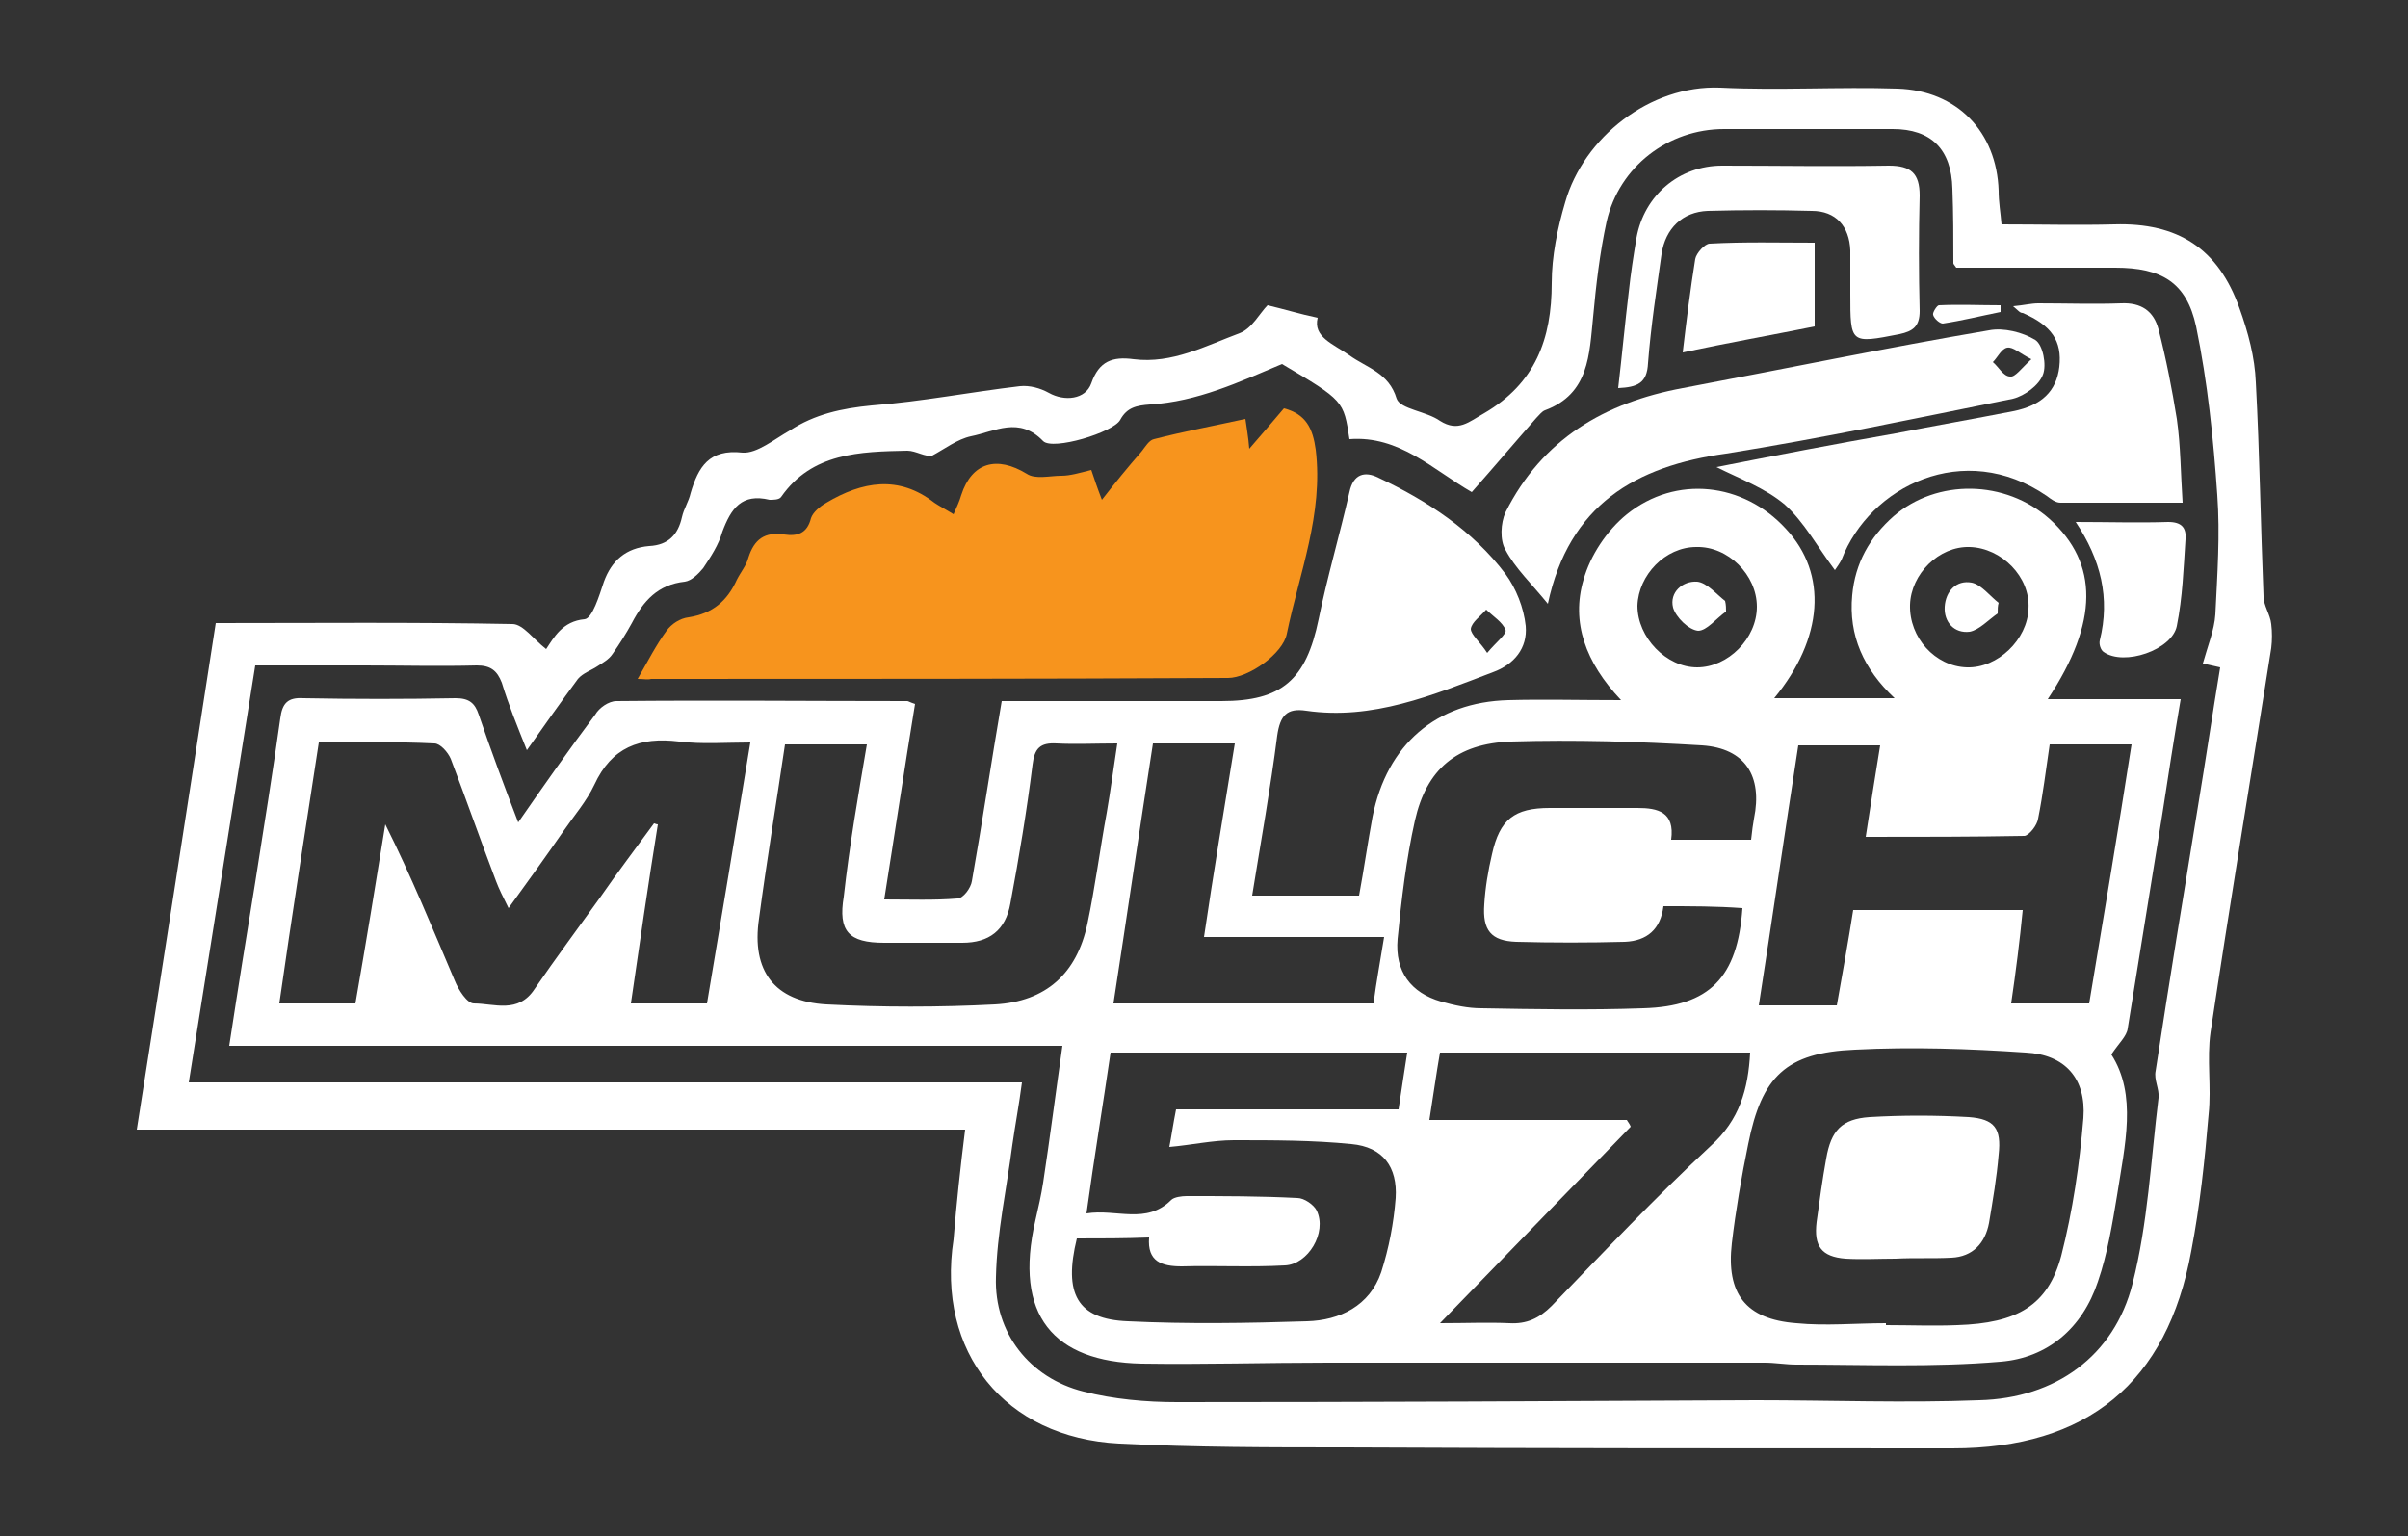
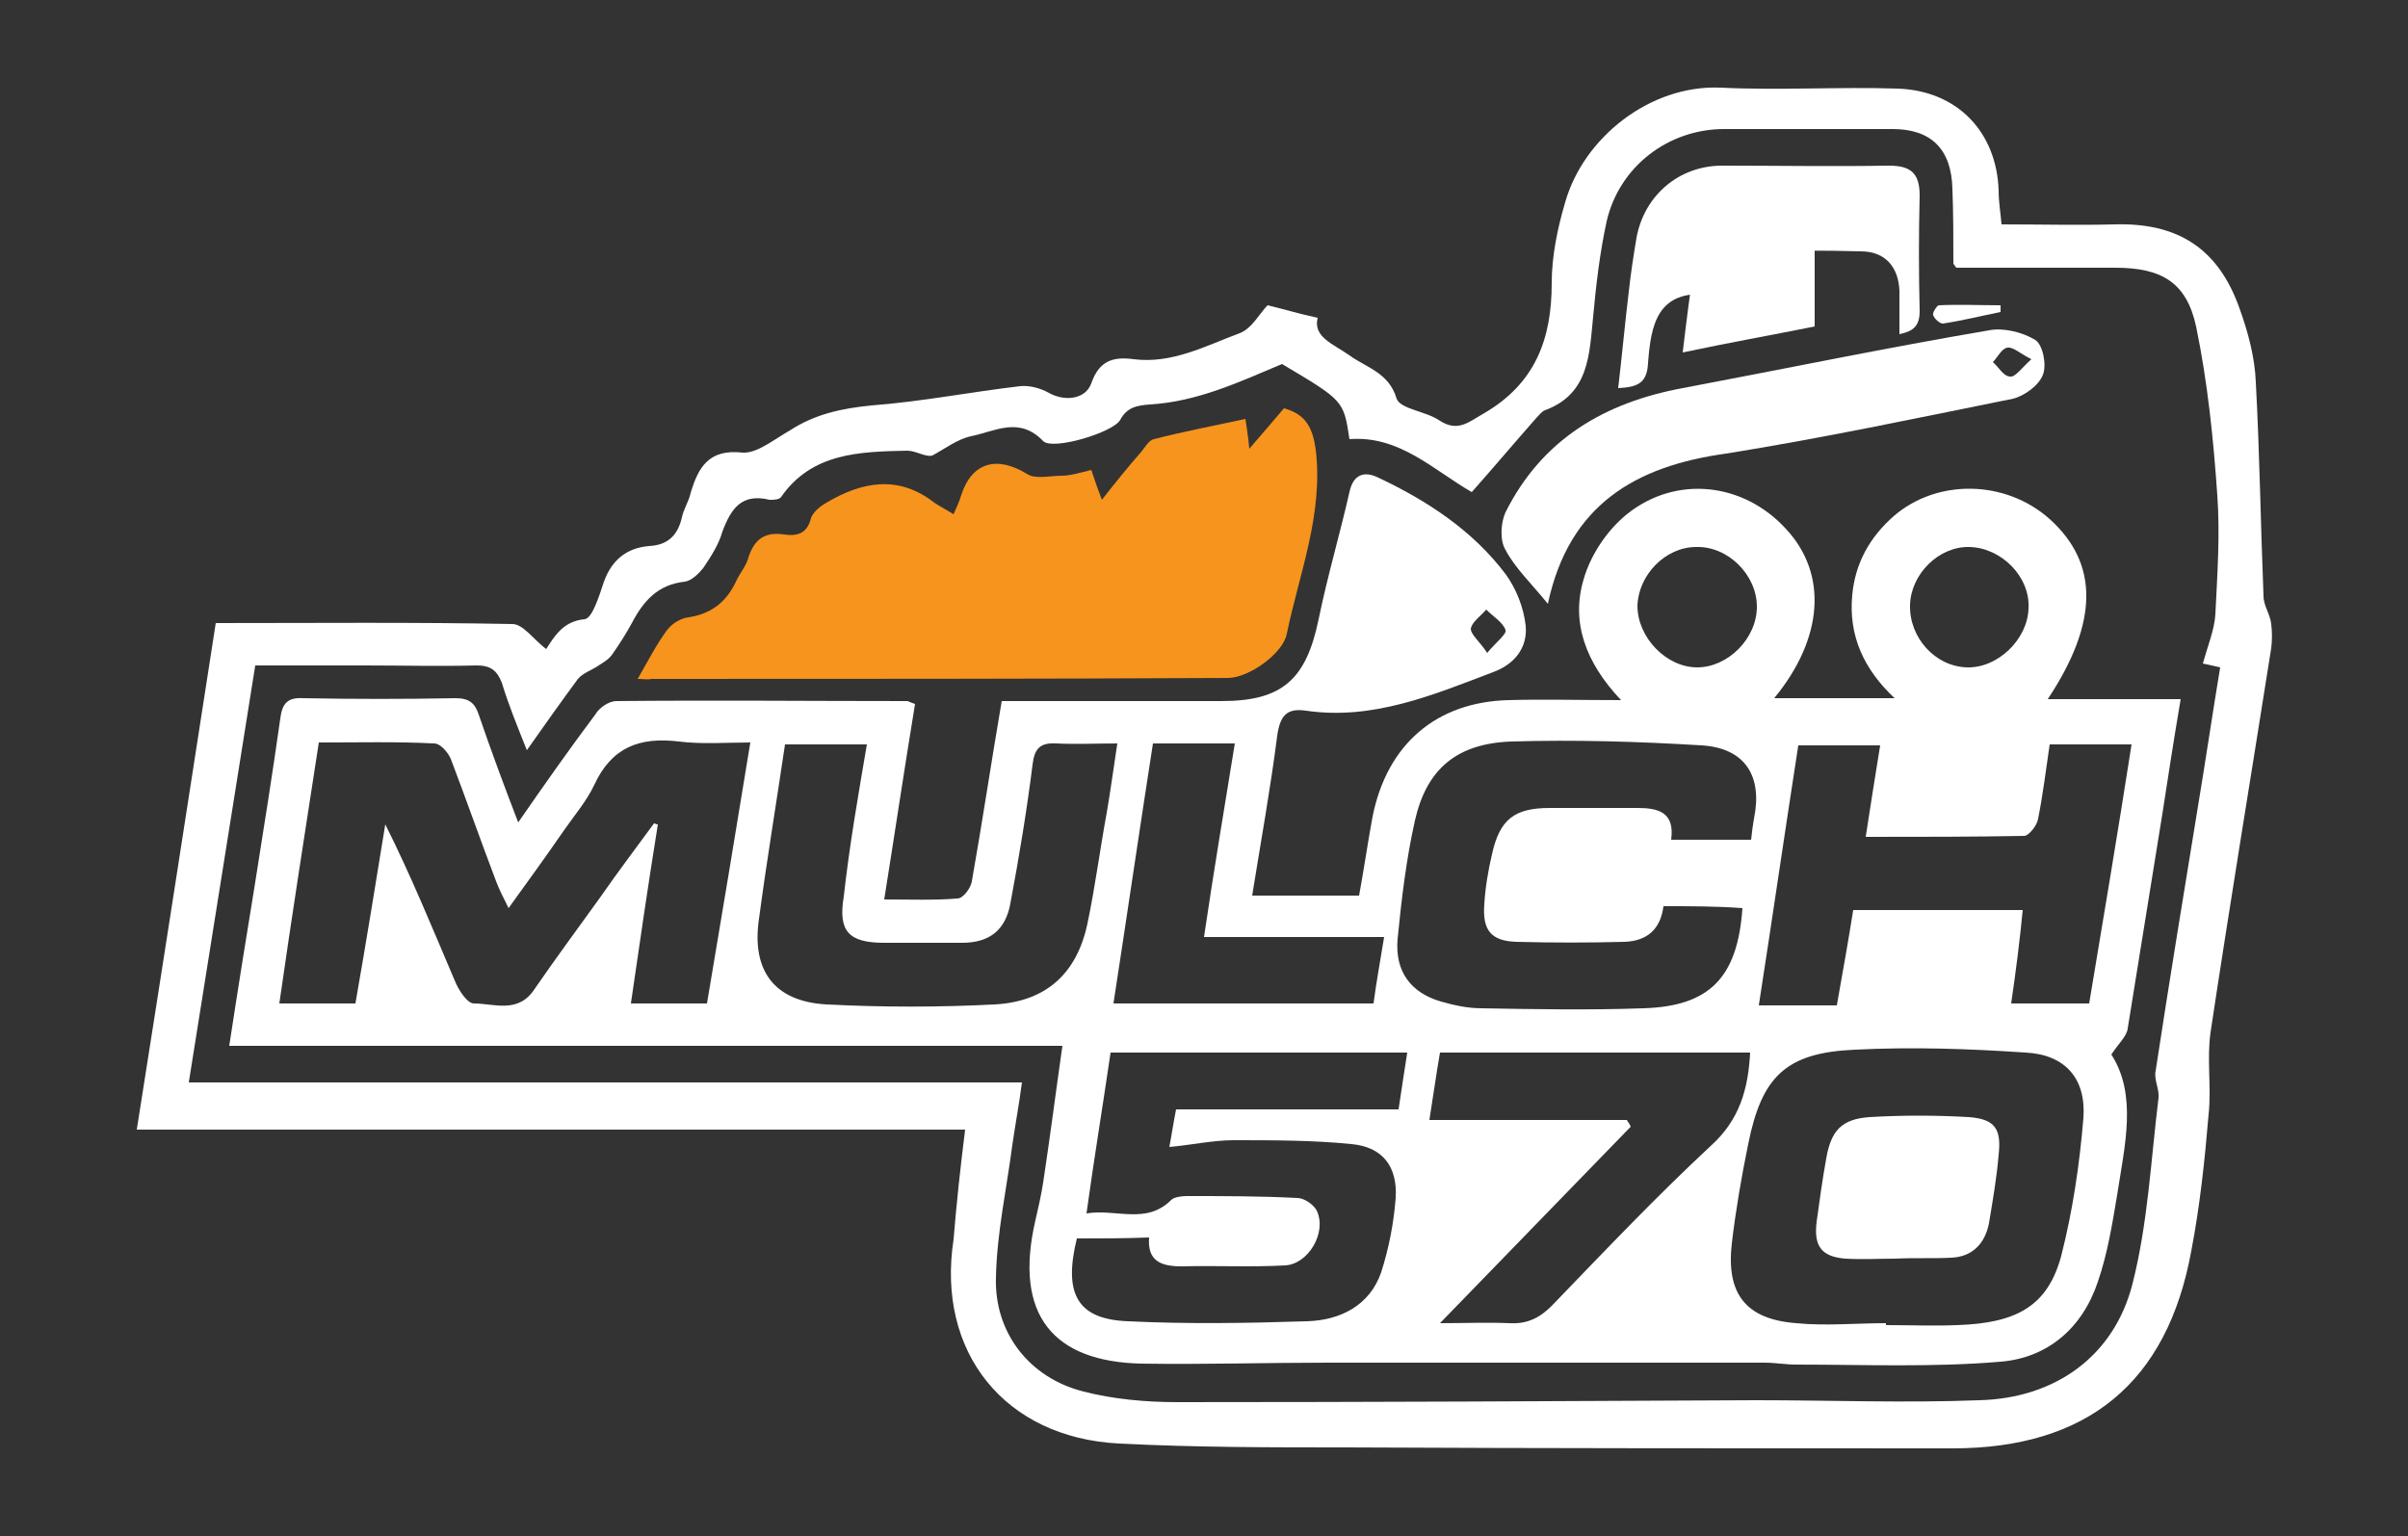
<svg xmlns="http://www.w3.org/2000/svg" id="Layer_1" x="0px" y="0px" viewBox="0 0 25 15.95" style="enable-background:new 0 0 25 15.95;" xml:space="preserve">
  <rect x="0" y="0" width="25" height="15.95" fill="#333333" stroke="none" />
  <style type="text/css">
	.st0{fill:#FFFFFF;}
	.st1{fill:#F7941D;}
</style>
  <g>
    <g>
      <path class="st0" d="M10.02,11.73c-2.87,0-5.72,0-8.6,0C1.7,9.96,1.97,8.21,2.24,6.47c1.04,0,2.06-0.01,3.08,0.01    c0.11,0,0.22,0.16,0.35,0.26c0.08-0.12,0.17-0.29,0.4-0.31c0.08-0.01,0.15-0.24,0.2-0.39C6.35,5.82,6.5,5.69,6.74,5.67    c0.2-0.01,0.3-0.12,0.34-0.3C7.1,5.28,7.15,5.21,7.17,5.12C7.25,4.85,7.36,4.66,7.71,4.7C7.86,4.71,8.04,4.56,8.2,4.47    C8.46,4.3,8.74,4.24,9.05,4.21c0.52-0.04,1.03-0.14,1.54-0.2c0.1-0.01,0.21,0.02,0.3,0.07c0.16,0.09,0.38,0.07,0.44-0.1    c0.08-0.23,0.22-0.28,0.44-0.25c0.4,0.05,0.75-0.14,1.1-0.27c0.13-0.05,0.21-0.21,0.29-0.29c0.17,0.04,0.33,0.09,0.52,0.13    c-0.05,0.2,0.16,0.27,0.33,0.39c0.18,0.13,0.41,0.18,0.49,0.45c0.04,0.11,0.31,0.13,0.45,0.23c0.19,0.12,0.3,0.01,0.46-0.08    c0.53-0.31,0.7-0.77,0.7-1.35c0-0.28,0.06-0.57,0.14-0.84c0.19-0.67,0.88-1.22,1.61-1.19c0.61,0.03,1.23-0.01,1.84,0.01    c0.62,0.02,1.03,0.45,1.05,1.06c0,0.12,0.02,0.23,0.03,0.35c0.41,0,0.79,0.01,1.17,0c0.66-0.02,1.08,0.25,1.3,0.87    c0.09,0.25,0.16,0.51,0.17,0.77c0.04,0.74,0.05,1.48,0.08,2.22c0,0.1,0.07,0.19,0.08,0.29c0.01,0.08,0.01,0.17,0,0.25    c-0.21,1.33-0.43,2.66-0.63,3.99c-0.04,0.28,0.01,0.57-0.02,0.85c-0.04,0.48-0.09,0.95-0.18,1.42c-0.25,1.37-1.08,2.05-2.48,2.05    c-2.1,0-4.2,0-6.3-0.01c-0.78,0-1.56,0-2.35-0.04c-1.19-0.06-1.9-0.95-1.72-2.12C9.93,12.5,9.97,12.13,10.02,11.73z M10.61,11.24    c-0.03,0.23-0.07,0.44-0.1,0.65c-0.06,0.46-0.16,0.91-0.17,1.37c-0.02,0.58,0.35,1.05,0.91,1.19c0.31,0.08,0.65,0.11,0.97,0.11    c2,0,4.01-0.01,6.01-0.02c0.77,0,1.55,0.03,2.32,0c0.79-0.02,1.4-0.46,1.59-1.21c0.16-0.63,0.19-1.28,0.27-1.93    c0.01-0.09-0.05-0.19-0.03-0.28c0.14-0.92,0.29-1.83,0.44-2.75c0.08-0.48,0.15-0.96,0.23-1.44c-0.08-0.02-0.14-0.03-0.18-0.04    c0.05-0.18,0.12-0.35,0.13-0.51c0.02-0.41,0.05-0.83,0.02-1.24c-0.04-0.58-0.1-1.17-0.22-1.75c-0.1-0.46-0.36-0.61-0.84-0.61    c-0.34,0-0.67,0-1.01,0c-0.22,0-0.44,0-0.64,0c-0.03-0.04-0.03-0.04-0.03-0.05c0-0.26,0-0.51-0.01-0.77    c-0.01-0.41-0.22-0.62-0.62-0.62c-0.58,0-1.17,0-1.75,0c-0.58,0-1.09,0.39-1.22,0.96c-0.07,0.32-0.11,0.66-0.14,0.99    c-0.04,0.39-0.04,0.8-0.5,0.97c-0.03,0.01-0.06,0.05-0.09,0.08c-0.22,0.25-0.44,0.51-0.67,0.77c-0.4-0.23-0.75-0.59-1.27-0.55    c-0.06-0.4-0.06-0.4-0.7-0.78c-0.45,0.19-0.88,0.39-1.37,0.42c-0.14,0.01-0.24,0.03-0.31,0.16c-0.07,0.13-0.7,0.32-0.8,0.22    c-0.25-0.26-0.5-0.1-0.75-0.05c-0.14,0.03-0.27,0.13-0.4,0.2C9.61,4.75,9.51,4.68,9.42,4.68C8.93,4.69,8.43,4.7,8.11,5.16    C8.09,5.19,8.03,5.19,7.99,5.19C7.7,5.12,7.59,5.28,7.5,5.52C7.46,5.66,7.38,5.78,7.3,5.9C7.25,5.96,7.18,6.03,7.11,6.04    c-0.28,0.03-0.43,0.2-0.55,0.43C6.5,6.58,6.43,6.69,6.36,6.79C6.32,6.85,6.26,6.88,6.2,6.92C6.14,6.96,6.05,6.99,6,7.05    C5.83,7.28,5.66,7.52,5.47,7.79c-0.1-0.25-0.19-0.47-0.26-0.7C5.16,6.96,5.09,6.91,4.95,6.91c-0.39,0.01-0.78,0-1.17,0    c-0.37,0-0.75,0-1.13,0c-0.23,1.45-0.46,2.88-0.69,4.33C4.84,11.24,7.71,11.24,10.61,11.24z" />
      <path class="st1" d="M6.62,7.05c0.11-0.19,0.19-0.35,0.3-0.5c0.05-0.07,0.14-0.13,0.23-0.14c0.25-0.04,0.4-0.17,0.5-0.39    c0.04-0.08,0.1-0.15,0.12-0.23C7.83,5.6,7.94,5.52,8.14,5.55c0.14,0.02,0.24-0.01,0.28-0.17c0.02-0.06,0.09-0.12,0.16-0.16    C8.95,5,9.33,4.93,9.7,5.22c0.06,0.04,0.12,0.07,0.2,0.12c0.03-0.07,0.06-0.13,0.08-0.2c0.11-0.34,0.37-0.41,0.68-0.22    c0.09,0.06,0.24,0.02,0.36,0.02c0.09,0,0.19-0.03,0.31-0.06c0.03,0.09,0.06,0.18,0.11,0.31c0.14-0.18,0.27-0.34,0.41-0.5    c0.04-0.05,0.08-0.12,0.13-0.13c0.31-0.08,0.63-0.14,0.95-0.21c0.01,0.08,0.03,0.18,0.04,0.31c0.13-0.15,0.25-0.29,0.36-0.42    c0.23,0.06,0.3,0.21,0.33,0.43c0.08,0.67-0.17,1.28-0.3,1.91c-0.04,0.21-0.4,0.46-0.61,0.46c-2,0.01-3.99,0.01-5.99,0.01    C6.72,7.06,6.69,7.05,6.62,7.05z" />
      <path class="st0" d="M18.84,2.52c0,0.31,0,0.58,0,0.87c-0.45,0.09-0.9,0.17-1.37,0.27c0.04-0.34,0.08-0.66,0.13-0.97    c0.01-0.06,0.1-0.16,0.15-0.16C18.11,2.51,18.47,2.52,18.84,2.52z" />
      <g>
        <path class="st0" d="M9.5,7.31C9.39,7.98,9.29,8.65,9.18,9.34c0.27,0,0.52,0.01,0.76-0.01c0.06,0,0.14-0.11,0.15-0.18     c0.11-0.62,0.2-1.23,0.31-1.87c0.26,0,0.5,0,0.75,0c0.51,0,1.02,0,1.53,0c0.63,0,0.88-0.22,1.01-0.85     c0.09-0.44,0.22-0.88,0.32-1.32c0.04-0.19,0.16-0.22,0.3-0.15c0.51,0.24,0.98,0.55,1.32,1c0.11,0.15,0.19,0.35,0.21,0.54     c0.02,0.23-0.12,0.4-0.34,0.48c-0.63,0.24-1.25,0.5-1.94,0.4c-0.2-0.03-0.27,0.05-0.3,0.26c-0.07,0.55-0.17,1.1-0.26,1.66     c0.38,0,0.73,0,1.11,0c0.05-0.27,0.09-0.55,0.14-0.82c0.15-0.75,0.66-1.19,1.41-1.21c0.36-0.01,0.73,0,1.17,0     c-0.37-0.39-0.52-0.81-0.39-1.25c0.07-0.25,0.24-0.51,0.45-0.68c0.51-0.41,1.21-0.33,1.65,0.15c0.44,0.47,0.39,1.14-0.12,1.76     c0.41,0,0.81,0,1.25,0c-0.32-0.3-0.48-0.65-0.44-1.07c0.03-0.33,0.18-0.6,0.43-0.82c0.45-0.39,1.16-0.38,1.62,0.03     c0.51,0.46,0.51,1.07-0.02,1.87c0.46,0,0.9,0,1.38,0c-0.07,0.41-0.13,0.8-0.19,1.19c-0.12,0.74-0.24,1.49-0.36,2.23     c-0.01,0.08-0.09,0.15-0.17,0.27c0.27,0.42,0.14,0.94,0.06,1.46c-0.05,0.3-0.1,0.61-0.2,0.9c-0.16,0.48-0.52,0.79-1.01,0.83     c-0.7,0.06-1.42,0.03-2.12,0.03c-0.11,0-0.22-0.02-0.33-0.02c-1.51,0-3.02,0-4.53,0c-0.65,0-1.29,0.02-1.94,0.01     c-0.91-0.02-1.33-0.5-1.1-1.49c0.03-0.13,0.06-0.26,0.08-0.39c0.07-0.46,0.13-0.93,0.2-1.42c-2.89,0-5.76,0-8.65,0     c0.09-0.59,0.18-1.15,0.27-1.7c0.09-0.57,0.18-1.13,0.26-1.7c0.02-0.16,0.08-0.22,0.24-0.21c0.53,0.01,1.05,0.01,1.58,0     c0.14,0,0.2,0.05,0.24,0.17C5.1,7.8,5.23,8.15,5.38,8.54c0.27-0.39,0.53-0.76,0.8-1.12C6.22,7.35,6.32,7.28,6.4,7.28     c1.01-0.01,2.01,0,3.02,0C9.43,7.28,9.44,7.29,9.5,7.31z M7.34,10.42c0.15-0.89,0.3-1.79,0.45-2.71c-0.25,0-0.5,0.02-0.74-0.01     c-0.41-0.05-0.7,0.06-0.88,0.45C6.09,8.32,5.96,8.47,5.85,8.63c-0.18,0.26-0.36,0.51-0.57,0.8c-0.06-0.12-0.1-0.2-0.13-0.28     C4.99,8.73,4.84,8.3,4.68,7.88C4.65,7.81,4.57,7.72,4.51,7.72C4.12,7.7,3.72,7.71,3.31,7.71c-0.14,0.91-0.28,1.8-0.41,2.71     c0.28,0,0.53,0,0.79,0c0.11-0.63,0.21-1.24,0.31-1.86c0.27,0.54,0.49,1.08,0.72,1.62c0.04,0.1,0.13,0.24,0.2,0.24     c0.21,0,0.46,0.11,0.63-0.15c0.22-0.32,0.45-0.63,0.68-0.95C6.41,9.06,6.6,8.81,6.79,8.55C6.8,8.55,6.81,8.56,6.83,8.56     C6.73,9.18,6.64,9.8,6.55,10.42C6.83,10.42,7.07,10.42,7.34,10.42z M19.58,13.74c0,0.01,0,0.01,0,0.02c0.25,0,0.5,0.01,0.74,0     c0.62-0.02,0.94-0.2,1.08-0.72c0.12-0.47,0.19-0.95,0.23-1.43c0.03-0.41-0.19-0.66-0.6-0.68c-0.59-0.04-1.18-0.06-1.77-0.03     c-0.72,0.03-0.97,0.28-1.11,0.98c-0.07,0.34-0.13,0.69-0.17,1.03c-0.06,0.52,0.14,0.79,0.67,0.83     C18.95,13.77,19.27,13.74,19.58,13.74z M11.18,12.86c-0.14,0.57,0,0.84,0.53,0.86c0.62,0.03,1.24,0.02,1.86,0     c0.34-0.01,0.65-0.16,0.77-0.51c0.08-0.25,0.13-0.51,0.15-0.77c0.02-0.32-0.13-0.53-0.46-0.56c-0.4-0.04-0.81-0.04-1.22-0.04     c-0.22,0-0.44,0.05-0.67,0.07c0.02-0.1,0.04-0.24,0.07-0.39c0.78,0,1.55,0,2.31,0c0.03-0.21,0.06-0.39,0.09-0.59     c-1.03,0-2.05,0-3.08,0c-0.08,0.55-0.17,1.09-0.25,1.67c0.31-0.05,0.62,0.12,0.88-0.14c0.03-0.03,0.11-0.04,0.16-0.04     c0.38,0,0.77,0,1.15,0.02c0.07,0,0.17,0.07,0.2,0.13c0.11,0.23-0.09,0.56-0.33,0.57c-0.36,0.02-0.72,0-1.07,0.01     c-0.21,0-0.36-0.05-0.34-0.3C11.67,12.86,11.43,12.86,11.18,12.86z M17.27,9.41c-0.03,0.24-0.17,0.36-0.4,0.37     c-0.38,0.01-0.75,0.01-1.13,0c-0.26-0.01-0.35-0.12-0.33-0.39c0.01-0.17,0.04-0.35,0.08-0.52c0.08-0.36,0.23-0.48,0.6-0.48     c0.3,0,0.61,0,0.91,0c0.21,0,0.39,0.04,0.35,0.33c0.16,0,0.29,0,0.43,0c0.13,0,0.26,0,0.4,0c0.01-0.1,0.02-0.16,0.03-0.22     c0.09-0.44-0.09-0.73-0.54-0.76c-0.66-0.04-1.32-0.06-1.98-0.04c-0.57,0.02-0.88,0.29-1,0.82c-0.09,0.4-0.14,0.82-0.18,1.23     c-0.03,0.34,0.14,0.56,0.45,0.65c0.14,0.04,0.28,0.07,0.42,0.07c0.56,0.01,1.12,0.02,1.68,0c0.69-0.02,0.98-0.32,1.03-1.04     C17.82,9.41,17.56,9.41,17.27,9.41z M20.88,10.42c0.29,0,0.54,0,0.81,0c0.15-0.9,0.3-1.79,0.44-2.69c-0.29,0-0.57,0-0.85,0     c-0.04,0.27-0.07,0.52-0.12,0.77c-0.01,0.07-0.09,0.17-0.14,0.18c-0.54,0.01-1.08,0.01-1.65,0.01c0.05-0.33,0.1-0.64,0.15-0.95     c-0.29,0-0.56,0-0.85,0c-0.14,0.9-0.27,1.8-0.41,2.7c0.28,0,0.54,0,0.81,0c0.06-0.34,0.12-0.67,0.17-0.99c0.59,0,1.17,0,1.76,0     C20.97,9.76,20.93,10.08,20.88,10.42z M9,7.73c-0.29,0-0.57,0-0.85,0C8.06,8.34,7.96,8.94,7.88,9.54     c-0.08,0.54,0.16,0.86,0.7,0.89c0.58,0.03,1.17,0.03,1.75,0c0.53-0.03,0.85-0.32,0.96-0.84c0.08-0.38,0.13-0.77,0.2-1.15     c0.04-0.23,0.07-0.46,0.11-0.72c-0.23,0-0.43,0.01-0.63,0c-0.17-0.01-0.23,0.05-0.25,0.22c-0.06,0.48-0.14,0.96-0.23,1.44     c-0.05,0.28-0.22,0.41-0.5,0.41c-0.27,0-0.54,0-0.81,0c-0.37,0-0.48-0.12-0.42-0.48C8.82,8.77,8.91,8.26,9,7.73z M16.89,11.63     c0.01,0.02,0.03,0.04,0.04,0.07c-0.65,0.67-1.3,1.34-1.98,2.04c0.27,0,0.5-0.01,0.72,0c0.18,0.01,0.31-0.05,0.44-0.18     c0.54-0.56,1.08-1.13,1.65-1.66c0.3-0.27,0.39-0.59,0.41-0.97c-1.07,0-2.14,0-3.22,0c-0.04,0.23-0.07,0.45-0.11,0.7     C15.54,11.63,16.22,11.63,16.89,11.63z M12.82,7.72c-0.29,0-0.56,0-0.85,0c-0.14,0.9-0.27,1.79-0.41,2.7c0.91,0,1.8,0,2.7,0     c0.03-0.23,0.07-0.44,0.11-0.69c-0.64,0-1.25,0-1.87,0C12.6,9.05,12.71,8.4,12.82,7.72z M18.24,6.3c0-0.33-0.3-0.63-0.63-0.62     c-0.32,0-0.6,0.29-0.61,0.61C17,6.62,17.3,6.93,17.62,6.93C17.94,6.93,18.24,6.63,18.24,6.3z M20.45,5.68     c-0.32-0.01-0.61,0.28-0.62,0.6c-0.01,0.34,0.26,0.64,0.59,0.65c0.32,0.01,0.63-0.29,0.64-0.61C21.08,5.99,20.78,5.69,20.45,5.68     z M15.44,6.78c0.09-0.11,0.21-0.2,0.19-0.24c-0.03-0.08-0.13-0.14-0.2-0.21c-0.06,0.07-0.15,0.13-0.16,0.2     C15.27,6.59,15.37,6.67,15.44,6.78z" />
-         <path class="st0" d="M20.9,3.18c0.11-0.01,0.19-0.03,0.26-0.03c0.29,0,0.58,0.01,0.86,0c0.21-0.01,0.34,0.08,0.39,0.27     c0.08,0.31,0.14,0.62,0.19,0.93c0.04,0.28,0.04,0.57,0.06,0.87c-0.44,0-0.86,0-1.27,0c-0.05,0-0.1-0.04-0.14-0.07     c-0.86-0.59-1.84-0.1-2.13,0.66c-0.02,0.04-0.05,0.08-0.07,0.11c-0.18-0.24-0.32-0.5-0.52-0.68c-0.2-0.17-0.47-0.27-0.71-0.39     c0.61-0.12,1.23-0.24,1.86-0.35c0.41-0.08,0.81-0.15,1.22-0.23c0.3-0.06,0.45-0.21,0.48-0.46c0.03-0.27-0.08-0.43-0.38-0.56     C20.97,3.25,20.96,3.23,20.9,3.18z" />
        <path class="st0" d="M16.07,6.27c-0.17-0.21-0.34-0.37-0.44-0.56c-0.06-0.1-0.05-0.28,0-0.39c0.38-0.76,1.03-1.14,1.84-1.29     c1.06-0.2,2.12-0.42,3.18-0.6c0.15-0.03,0.35,0.02,0.48,0.1c0.08,0.05,0.12,0.26,0.08,0.36c-0.04,0.11-0.19,0.22-0.31,0.25     c-0.99,0.2-1.98,0.41-2.98,0.57C16.98,4.84,16.29,5.24,16.07,6.27z M21.09,3.73c-0.12-0.06-0.19-0.13-0.25-0.12     c-0.06,0.01-0.1,0.1-0.15,0.15c0.06,0.05,0.11,0.15,0.18,0.15C20.92,3.92,20.99,3.82,21.09,3.73z" />
-         <path class="st0" d="M16.8,4.03c0.04-0.34,0.07-0.67,0.11-1c0.02-0.19,0.05-0.38,0.08-0.56c0.08-0.44,0.44-0.75,0.89-0.75     c0.58,0,1.15,0.01,1.73,0c0.23,0,0.32,0.08,0.32,0.31c-0.01,0.4-0.01,0.8,0,1.2c0,0.16-0.07,0.21-0.21,0.24     c-0.51,0.1-0.51,0.1-0.51-0.42c0-0.15,0-0.3,0-0.45c-0.01-0.25-0.15-0.41-0.4-0.41c-0.36-0.01-0.72-0.01-1.08,0     c-0.26,0.01-0.44,0.18-0.48,0.45C17.2,3,17.14,3.38,17.11,3.77C17.1,3.98,17,4.02,16.8,4.03z" />
-         <path class="st0" d="M21.55,5.42c0.34,0,0.65,0.01,0.96,0c0.14,0,0.19,0.06,0.18,0.18c-0.02,0.3-0.03,0.6-0.09,0.9     c-0.05,0.25-0.55,0.42-0.76,0.27c-0.03-0.02-0.05-0.08-0.04-0.12C21.91,6.21,21.81,5.81,21.55,5.42z" />
+         <path class="st0" d="M16.8,4.03c0.04-0.34,0.07-0.67,0.11-1c0.02-0.19,0.05-0.38,0.08-0.56c0.08-0.44,0.44-0.75,0.89-0.75     c0.58,0,1.15,0.01,1.73,0c0.23,0,0.32,0.08,0.32,0.31c-0.01,0.4-0.01,0.8,0,1.2c0,0.16-0.07,0.21-0.21,0.24     c0-0.15,0-0.3,0-0.45c-0.01-0.25-0.15-0.41-0.4-0.41c-0.36-0.01-0.72-0.01-1.08,0     c-0.26,0.01-0.44,0.18-0.48,0.45C17.2,3,17.14,3.38,17.11,3.77C17.1,3.98,17,4.02,16.8,4.03z" />
        <path class="st0" d="M20.77,3.24c-0.2,0.04-0.4,0.09-0.6,0.12c-0.03,0-0.09-0.05-0.1-0.09c-0.01-0.02,0.04-0.1,0.06-0.1     c0.21-0.01,0.43,0,0.64,0C20.77,3.19,20.77,3.21,20.77,3.24z" />
        <path class="st0" d="M19.68,13.07c-0.17,0-0.35,0.01-0.52,0c-0.25-0.02-0.33-0.13-0.3-0.38c0.03-0.22,0.06-0.44,0.1-0.66     c0.05-0.29,0.16-0.41,0.45-0.43c0.34-0.02,0.68-0.02,1.03,0c0.27,0.02,0.34,0.12,0.31,0.39c-0.02,0.24-0.06,0.47-0.1,0.71     c-0.04,0.21-0.17,0.35-0.39,0.36C20.07,13.07,19.87,13.06,19.68,13.07C19.68,13.06,19.68,13.06,19.68,13.07z" />
-         <path class="st0" d="M17.92,6.35c-0.1,0.07-0.2,0.2-0.29,0.2c-0.1-0.01-0.23-0.14-0.26-0.24c-0.04-0.16,0.1-0.28,0.25-0.27     c0.1,0.01,0.2,0.13,0.29,0.2C17.92,6.28,17.92,6.32,17.92,6.35z" />
-         <path class="st0" d="M20.74,6.37c-0.1,0.07-0.19,0.17-0.29,0.19c-0.16,0.02-0.27-0.1-0.26-0.26c0.01-0.16,0.12-0.28,0.28-0.25     c0.1,0.02,0.19,0.14,0.28,0.21C20.74,6.29,20.74,6.33,20.74,6.37z" />
      </g>
    </g>
  </g>
</svg>